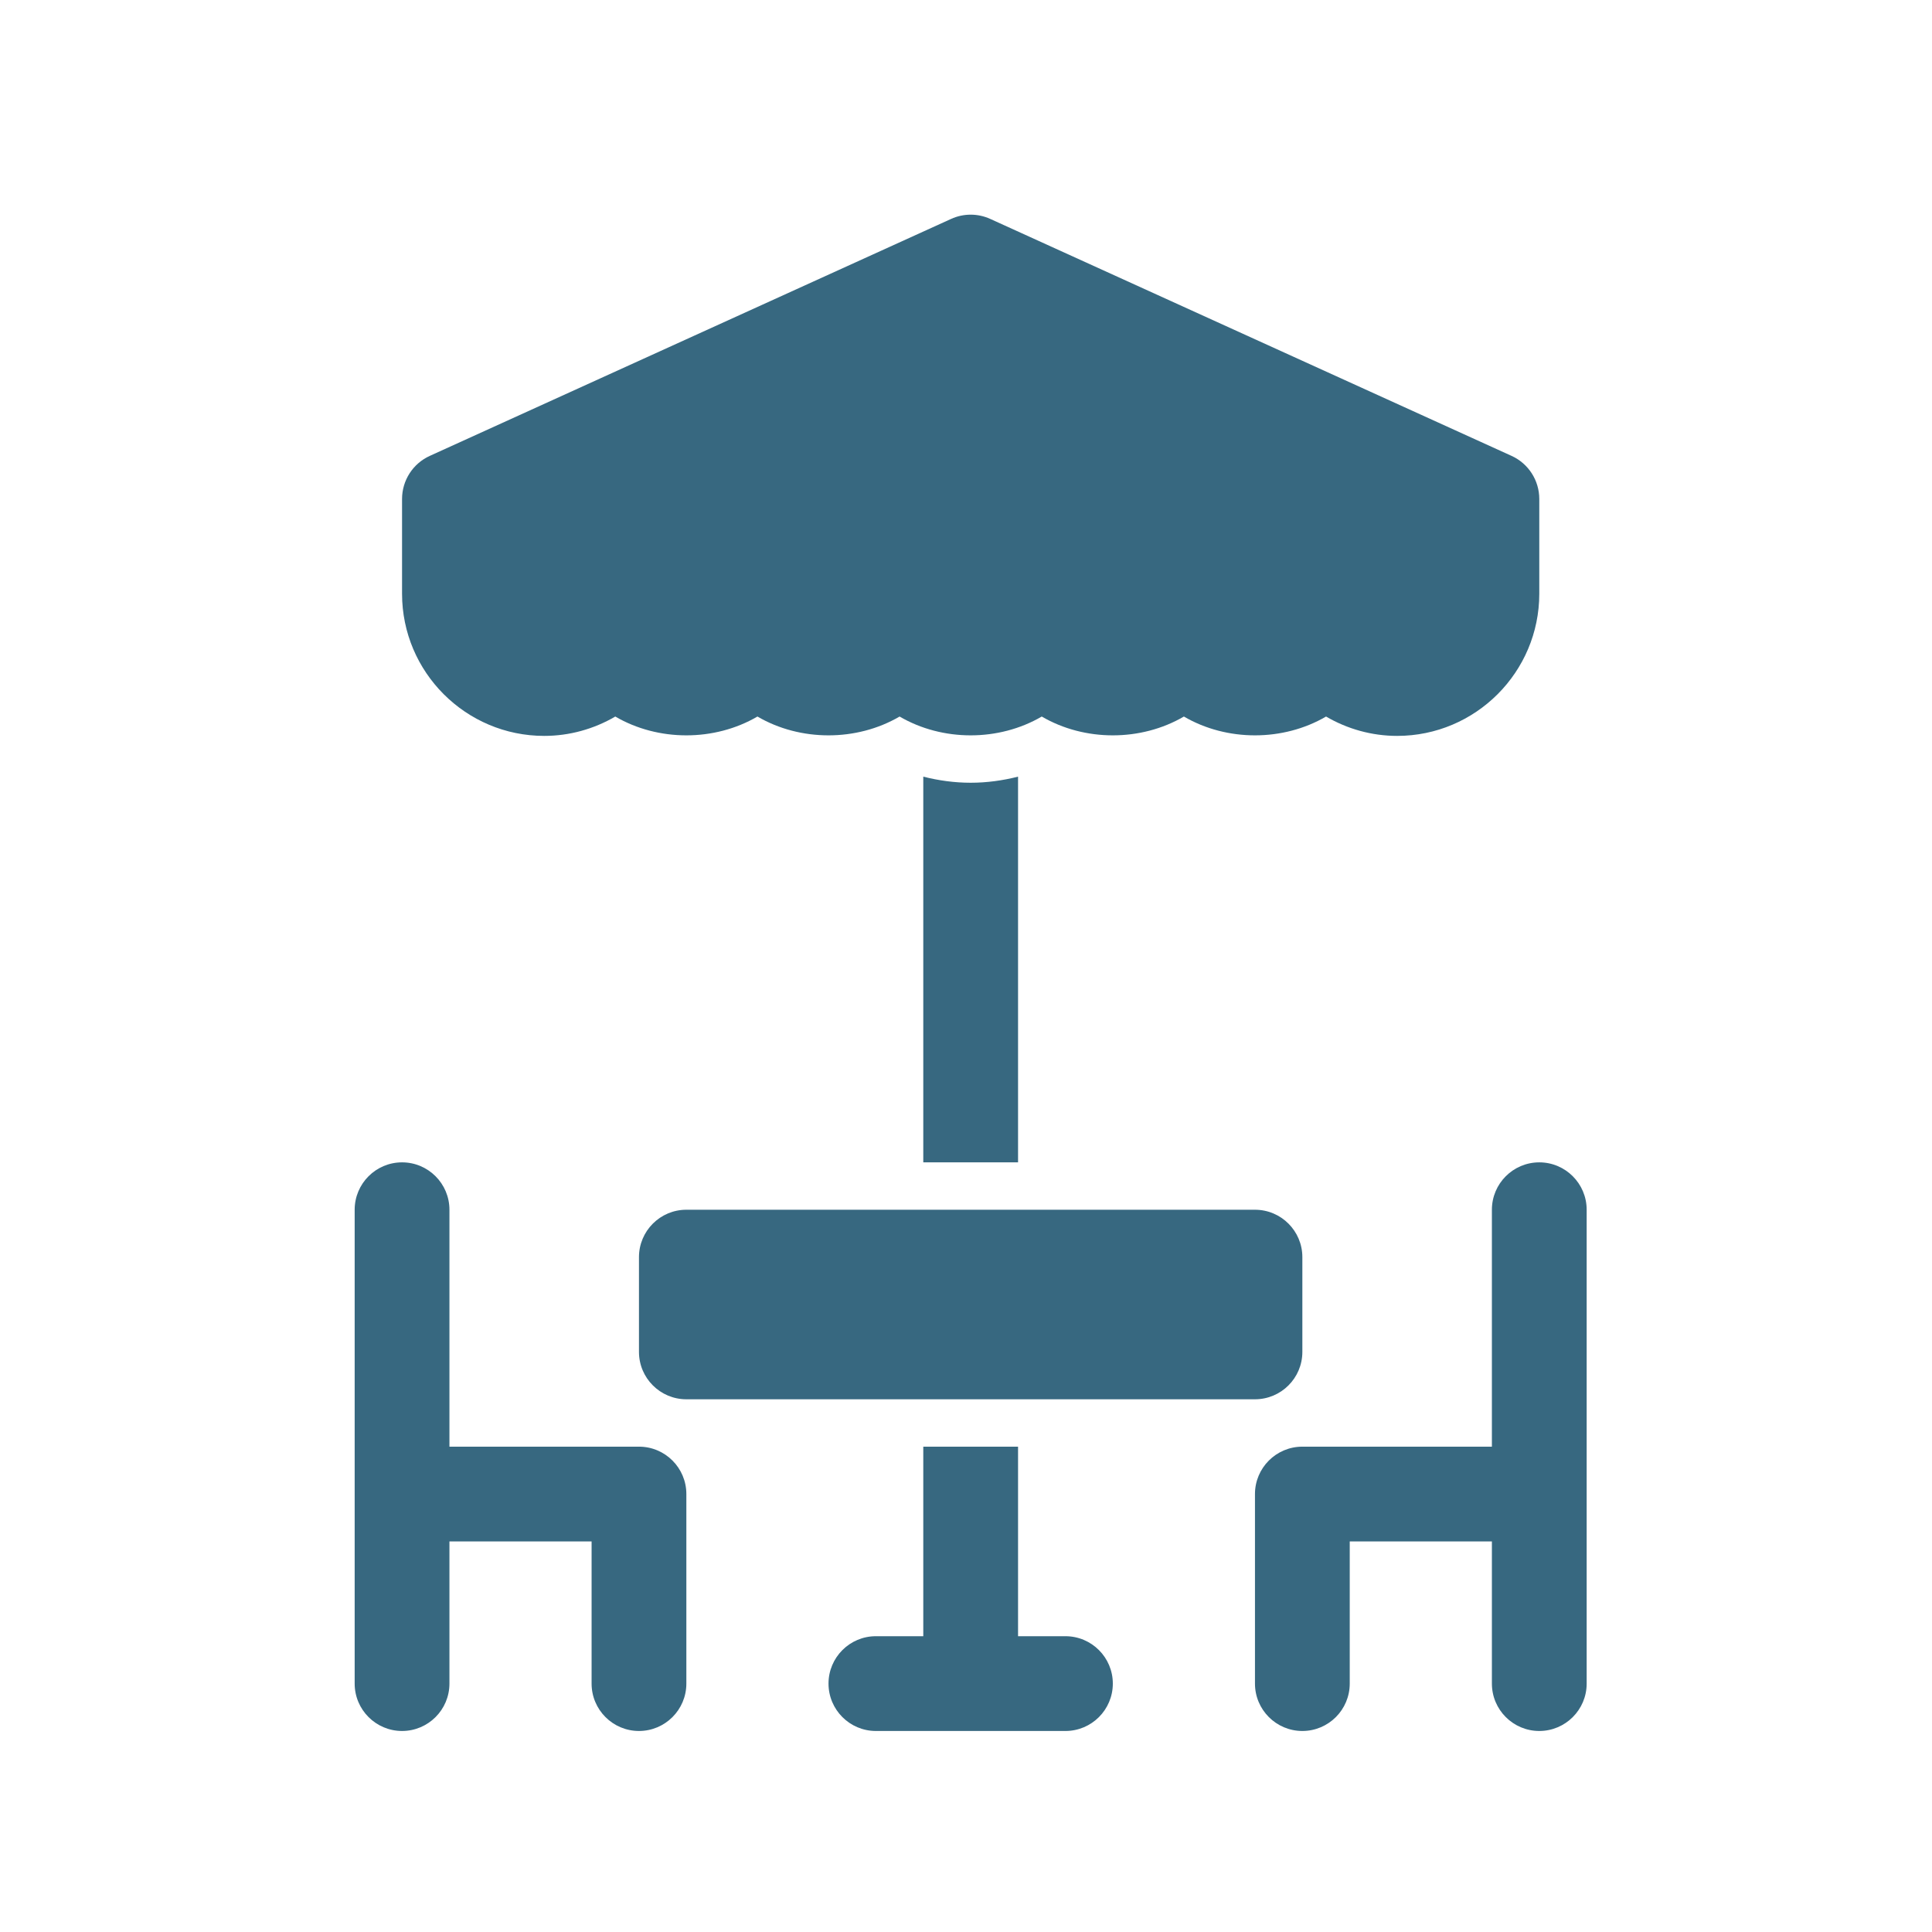
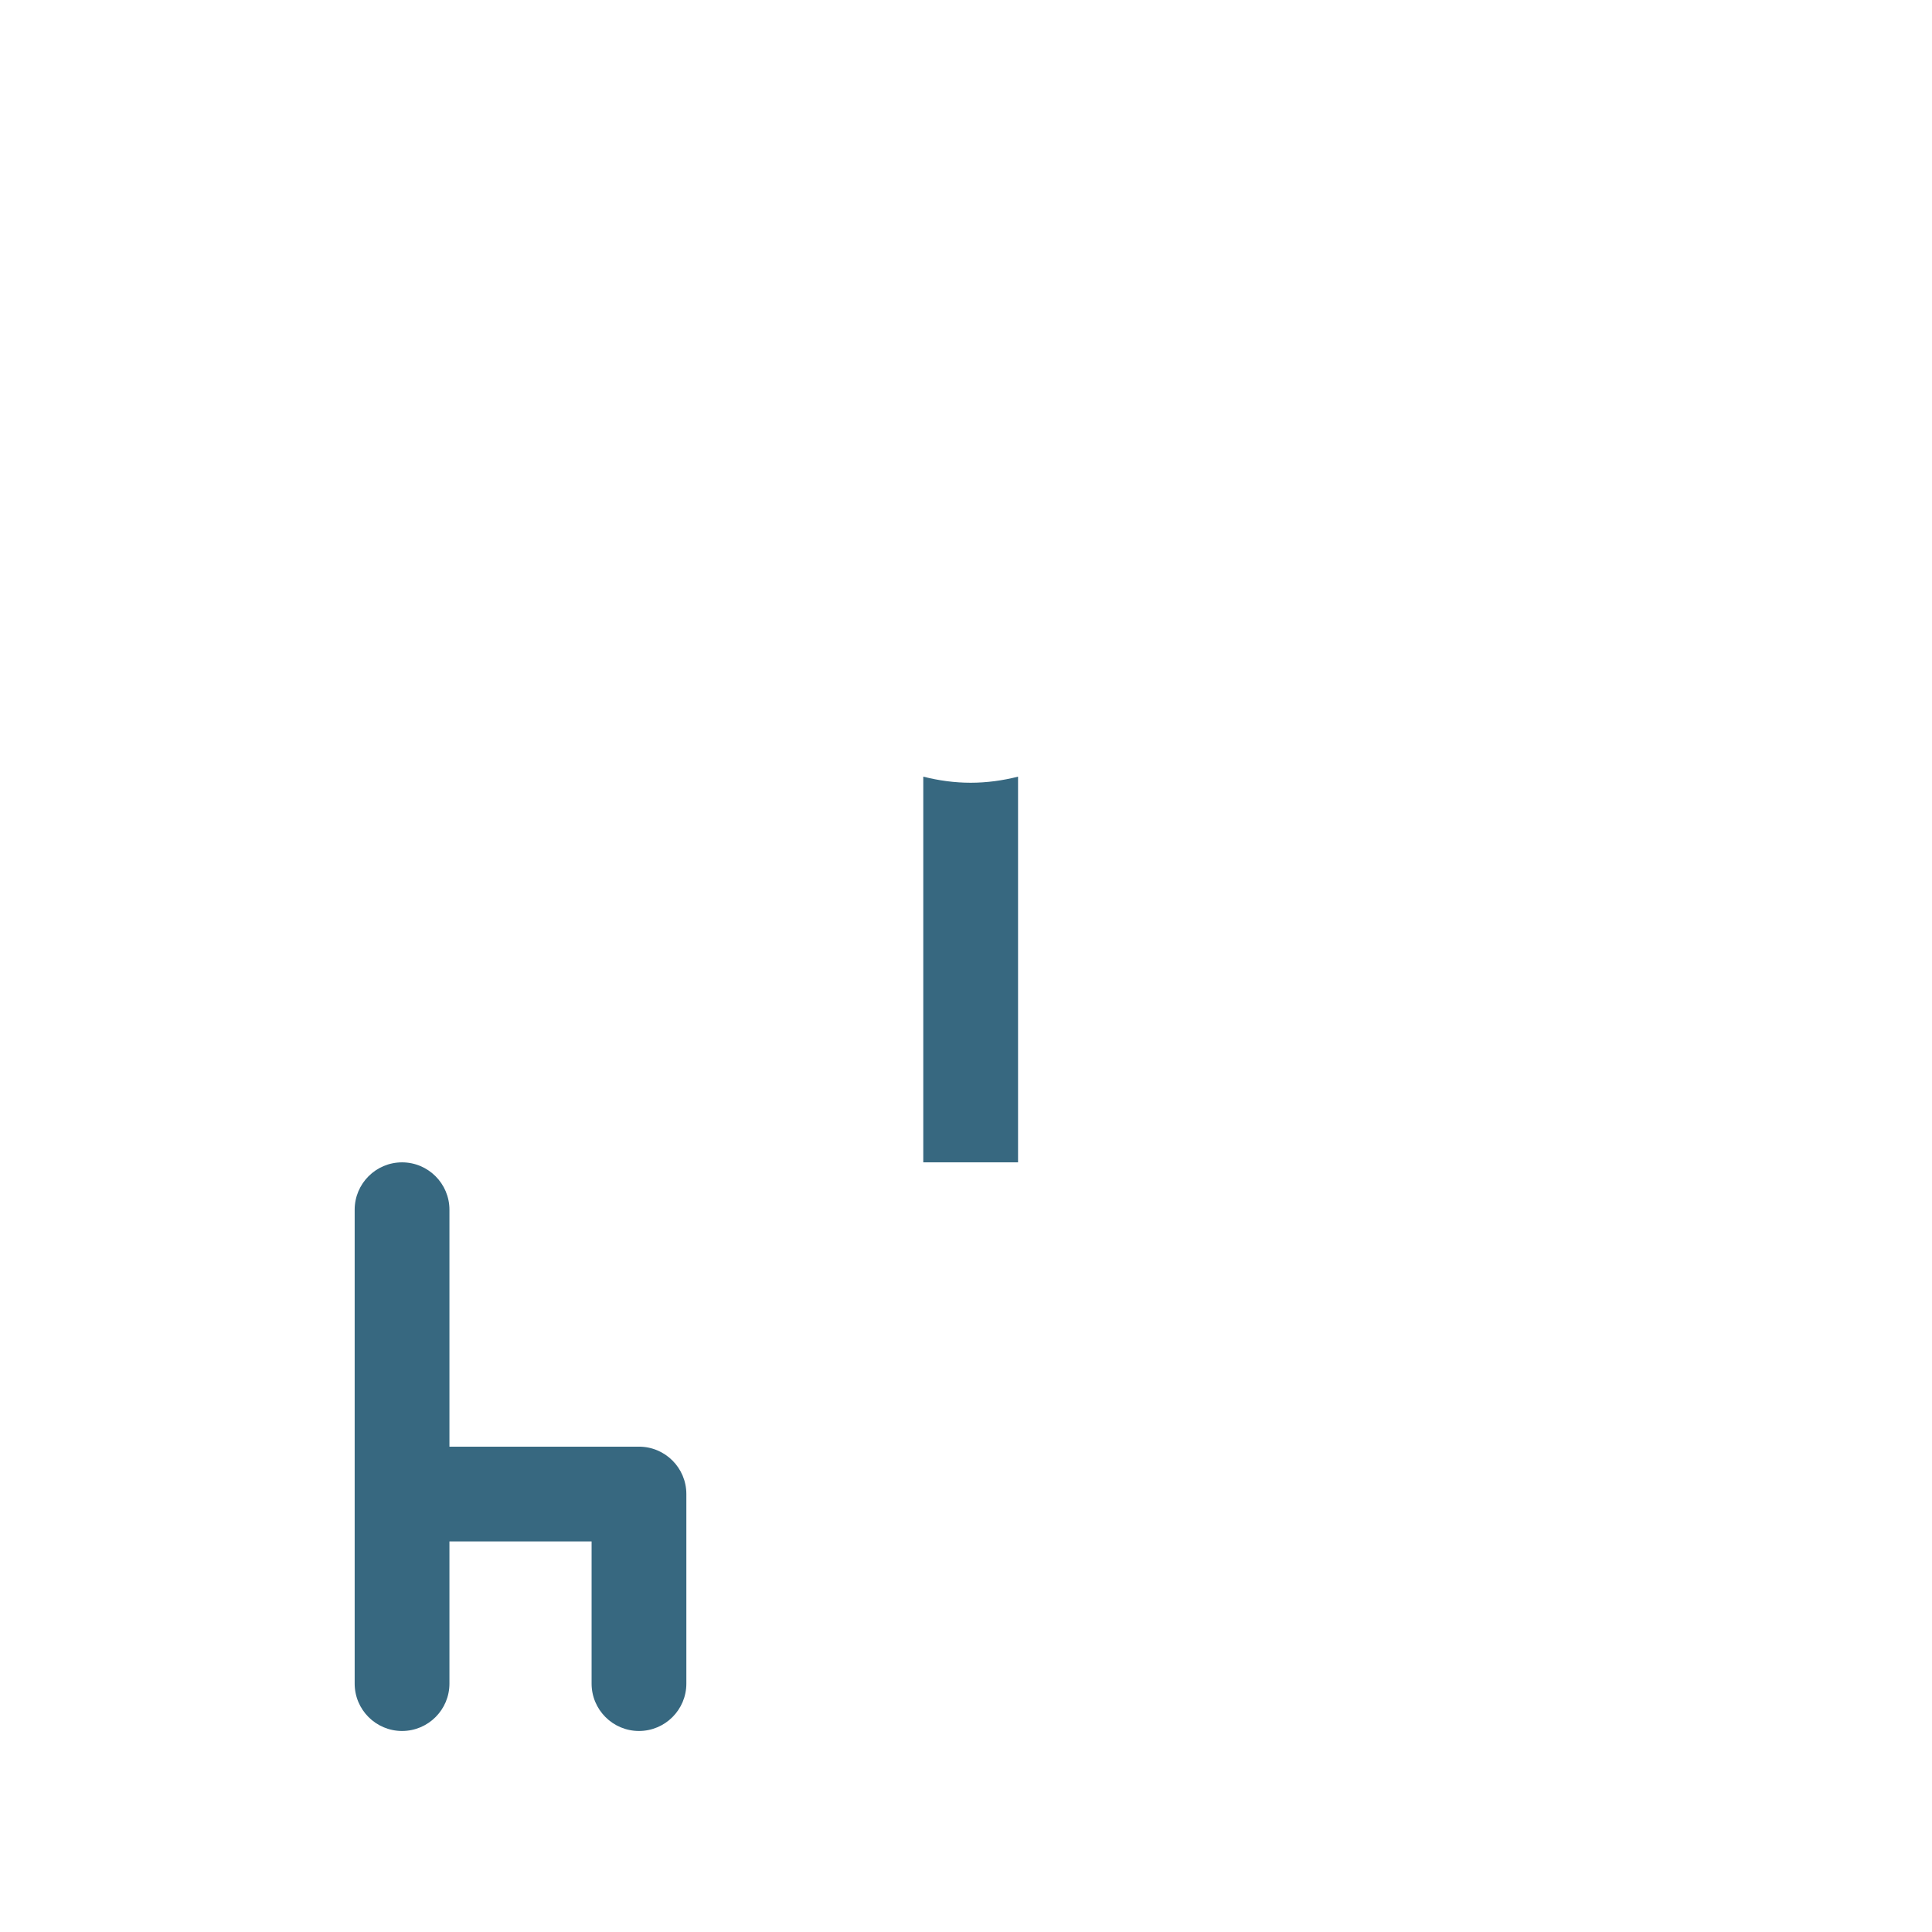
<svg xmlns="http://www.w3.org/2000/svg" width="207" height="207" viewBox="0 0 207 207" fill="none">
-   <path d="M58.308 78.846C61.004 78.846 63.626 78.115 65.923 76.772C70.52 79.46 76.557 79.46 81.154 76.772C85.751 79.46 91.788 79.46 96.385 76.772C100.982 79.46 107.018 79.46 111.616 76.772C116.213 79.46 122.249 79.46 126.846 76.772C131.444 79.46 137.48 79.46 142.077 76.772C144.374 78.115 146.997 78.846 149.693 78.846C158.092 78.846 164.923 72.015 164.923 63.615V53.462C164.923 51.471 163.761 49.664 161.948 48.842L106.102 23.457C104.767 22.848 103.236 22.848 101.901 23.457L46.055 48.842C44.24 49.664 43.077 51.471 43.077 53.462V63.615C43.077 72.015 49.908 78.846 58.308 78.846Z" fill="#376880" />
-   <path d="M139.538 144.846V134.692C139.538 131.89 137.264 129.615 134.461 129.615H73.538C70.736 129.615 68.461 131.89 68.461 134.692V144.846C68.461 147.649 70.736 149.923 73.538 149.923H134.461C137.264 149.923 139.538 147.649 139.538 144.846Z" fill="#376880" />
-   <path d="M164.923 124.538C162.121 124.538 159.846 126.813 159.846 129.615V155H139.538C136.736 155 134.461 157.274 134.461 160.077V180.385C134.461 183.187 136.736 185.462 139.538 185.462C142.341 185.462 144.615 183.187 144.615 180.385V165.154H159.846V180.385C159.846 183.187 162.121 185.462 164.923 185.462C167.725 185.462 170 183.187 170 180.385V165.154V160.077V129.615C170 126.813 167.725 124.538 164.923 124.538Z" fill="#376880" />
  <path d="M68.462 155H48.154V129.615C48.154 126.813 45.879 124.538 43.077 124.538C40.275 124.538 38 126.813 38 129.615V160.077V165.154V180.385C38 183.187 40.275 185.462 43.077 185.462C45.879 185.462 48.154 183.187 48.154 180.385V165.154H63.385V180.385C63.385 183.187 65.659 185.462 68.462 185.462C71.264 185.462 73.538 183.187 73.538 180.385V160.077C73.538 157.274 71.264 155 68.462 155Z" fill="#376880" />
-   <path d="M114.154 175.308H109.077V155H98.923V175.308H93.846C91.043 175.308 88.769 177.582 88.769 180.385C88.769 183.187 91.043 185.462 93.846 185.462H114.154C116.956 185.462 119.231 183.187 119.231 180.385C119.231 177.582 116.956 175.308 114.154 175.308Z" fill="#376880" />
  <path d="M98.923 83.212V124.538H109.077V83.212C107.434 83.629 105.734 83.865 104 83.865C102.266 83.865 100.565 83.629 98.923 83.212Z" fill="#376880" />
</svg>